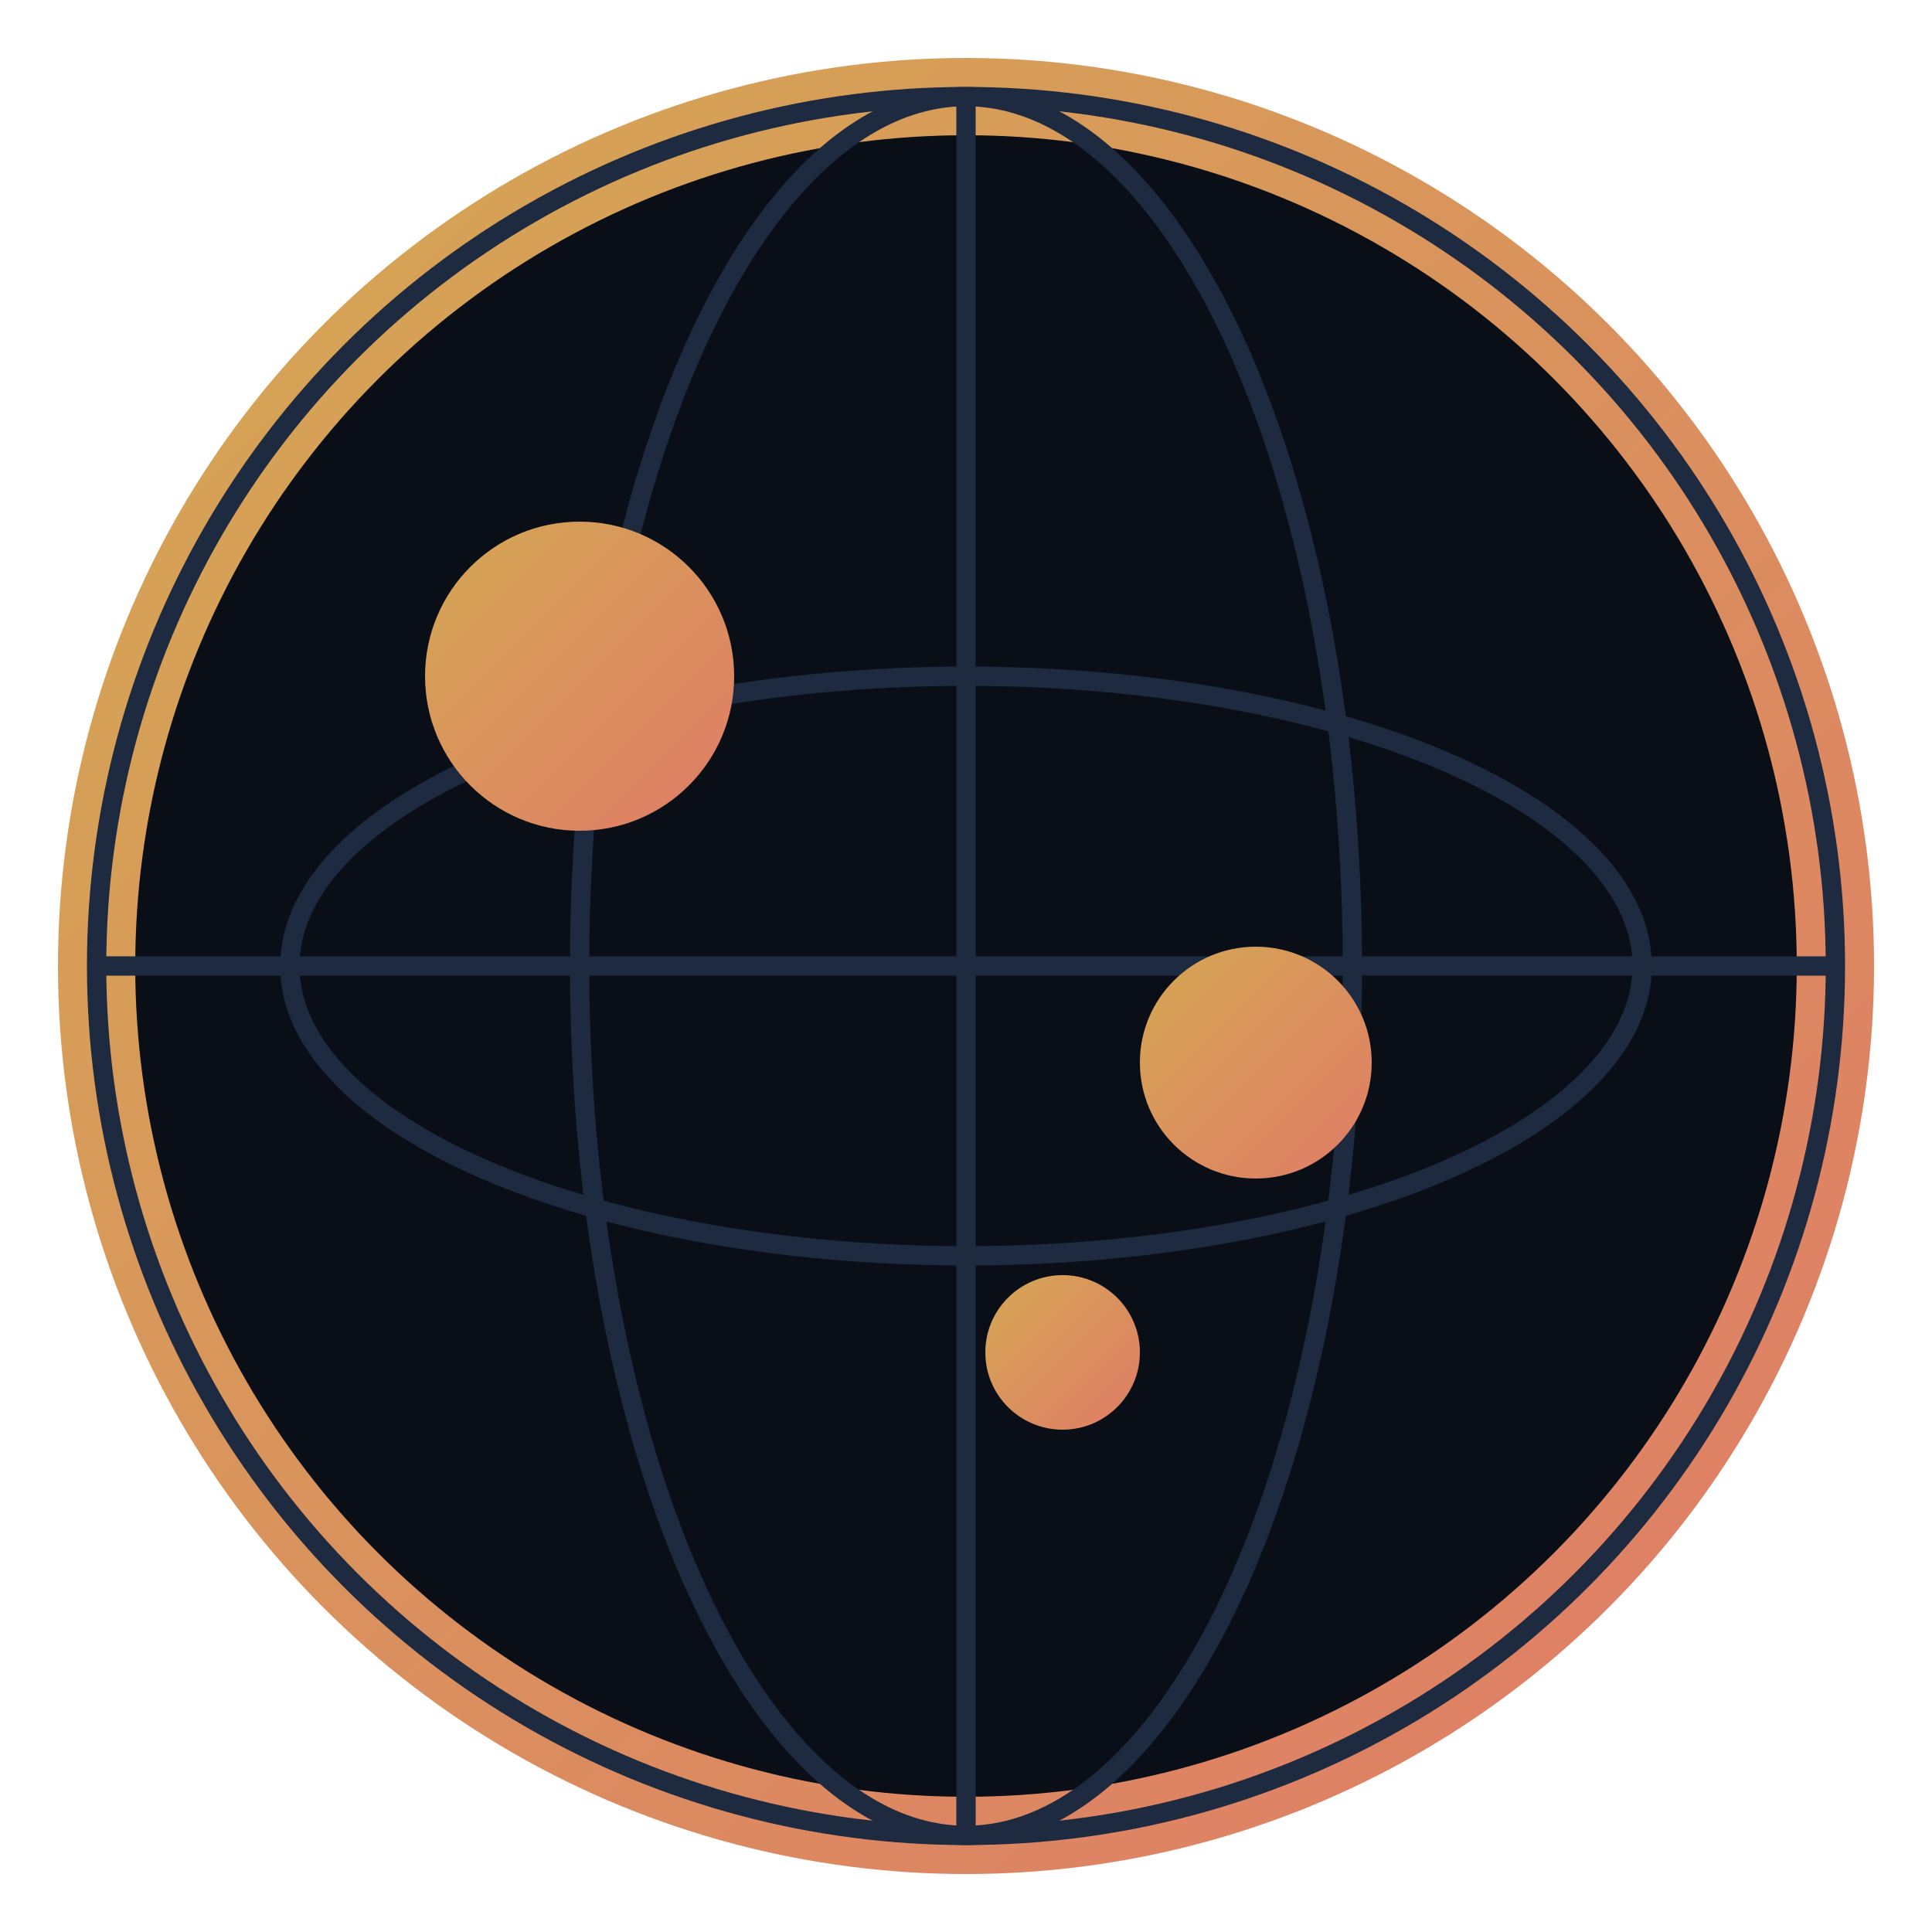
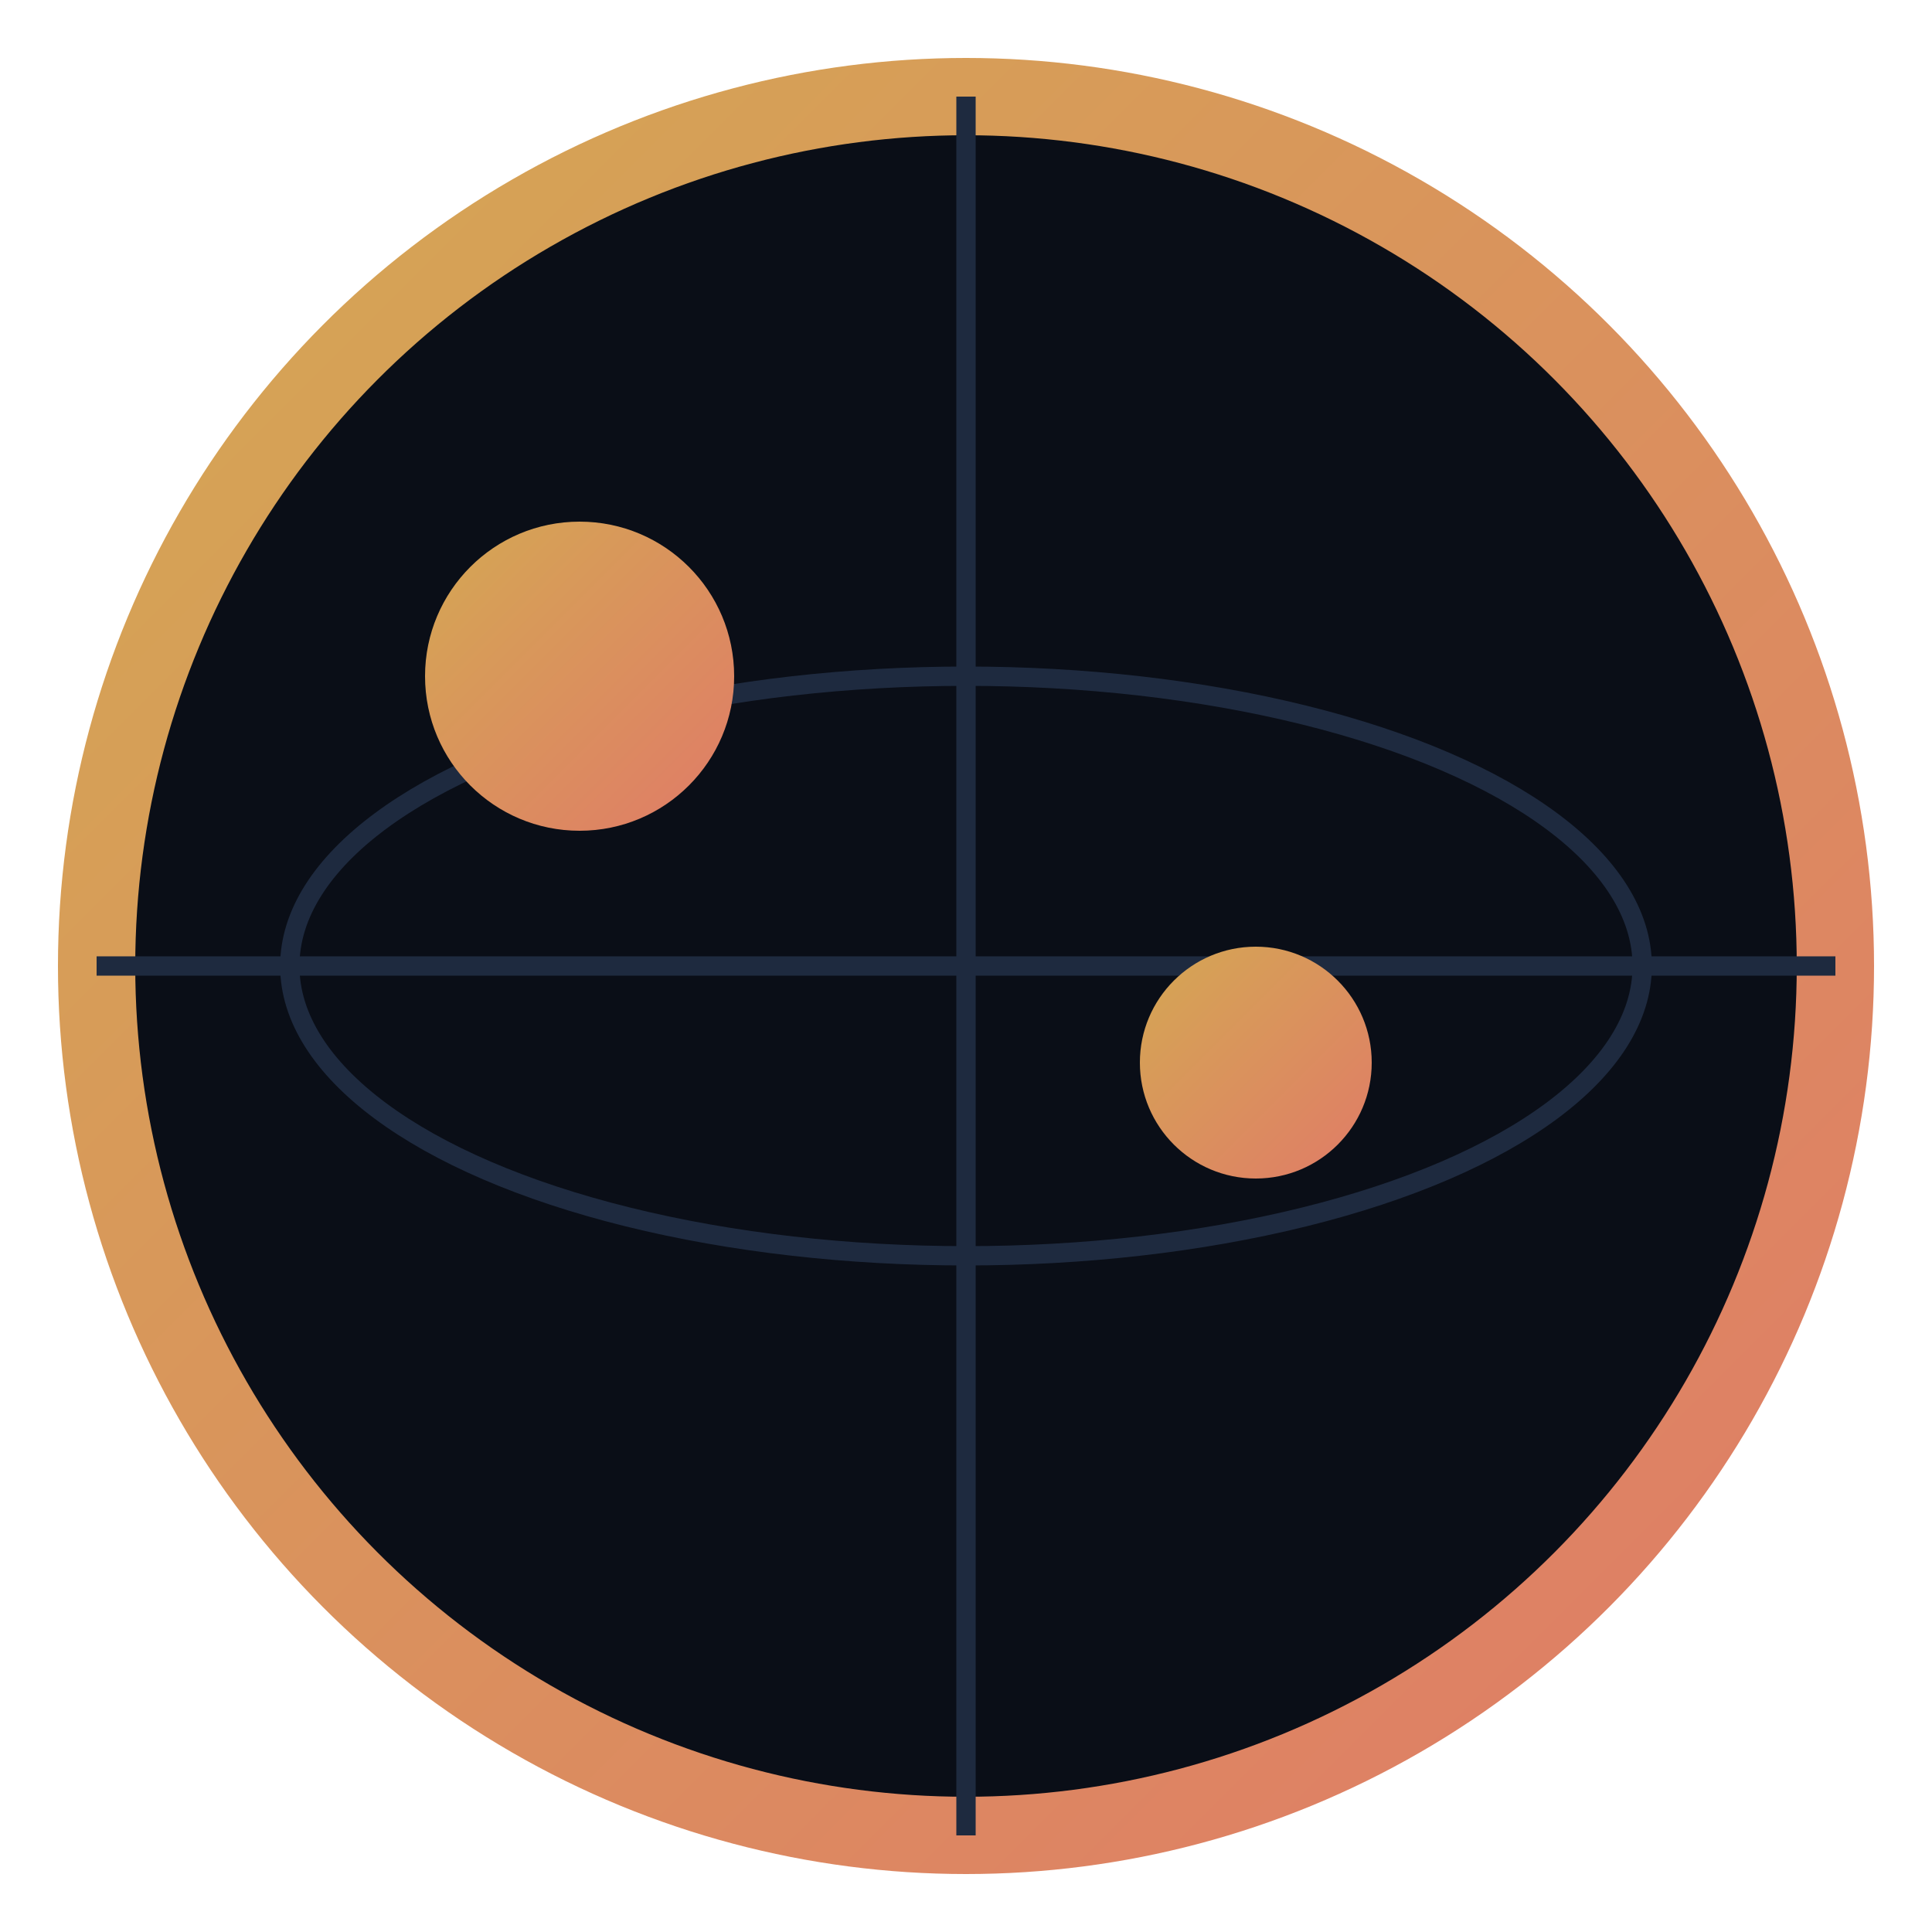
<svg xmlns="http://www.w3.org/2000/svg" viewBox="0 0 100 100">
  <defs>
    <linearGradient id="grad" x1="0%" y1="0%" x2="100%" y2="100%">
      <stop offset="0%" style="stop-color:#d4a853" />
      <stop offset="100%" style="stop-color:#e07b67" />
    </linearGradient>
  </defs>
  <circle cx="50" cy="50" r="45" fill="#0a0e17" stroke="url(#grad)" stroke-width="4" />
-   <ellipse cx="50" cy="50" rx="45" ry="45" fill="none" stroke="#1e2a3f" stroke-width="1" />
-   <ellipse cx="50" cy="50" rx="20" ry="45" fill="none" stroke="#1e2a3f" stroke-width="1" />
  <line x1="5" y1="50" x2="95" y2="50" stroke="#1e2a3f" stroke-width="1" />
  <line x1="50" y1="5" x2="50" y2="95" stroke="#1e2a3f" stroke-width="1" />
  <ellipse cx="50" cy="50" rx="35" ry="15" fill="none" stroke="#1e2a3f" stroke-width="1" />
  <circle cx="30" cy="35" r="8" fill="url(#grad)" />
  <circle cx="65" cy="55" r="6" fill="url(#grad)" />
-   <circle cx="55" cy="70" r="4" fill="url(#grad)" />
</svg>